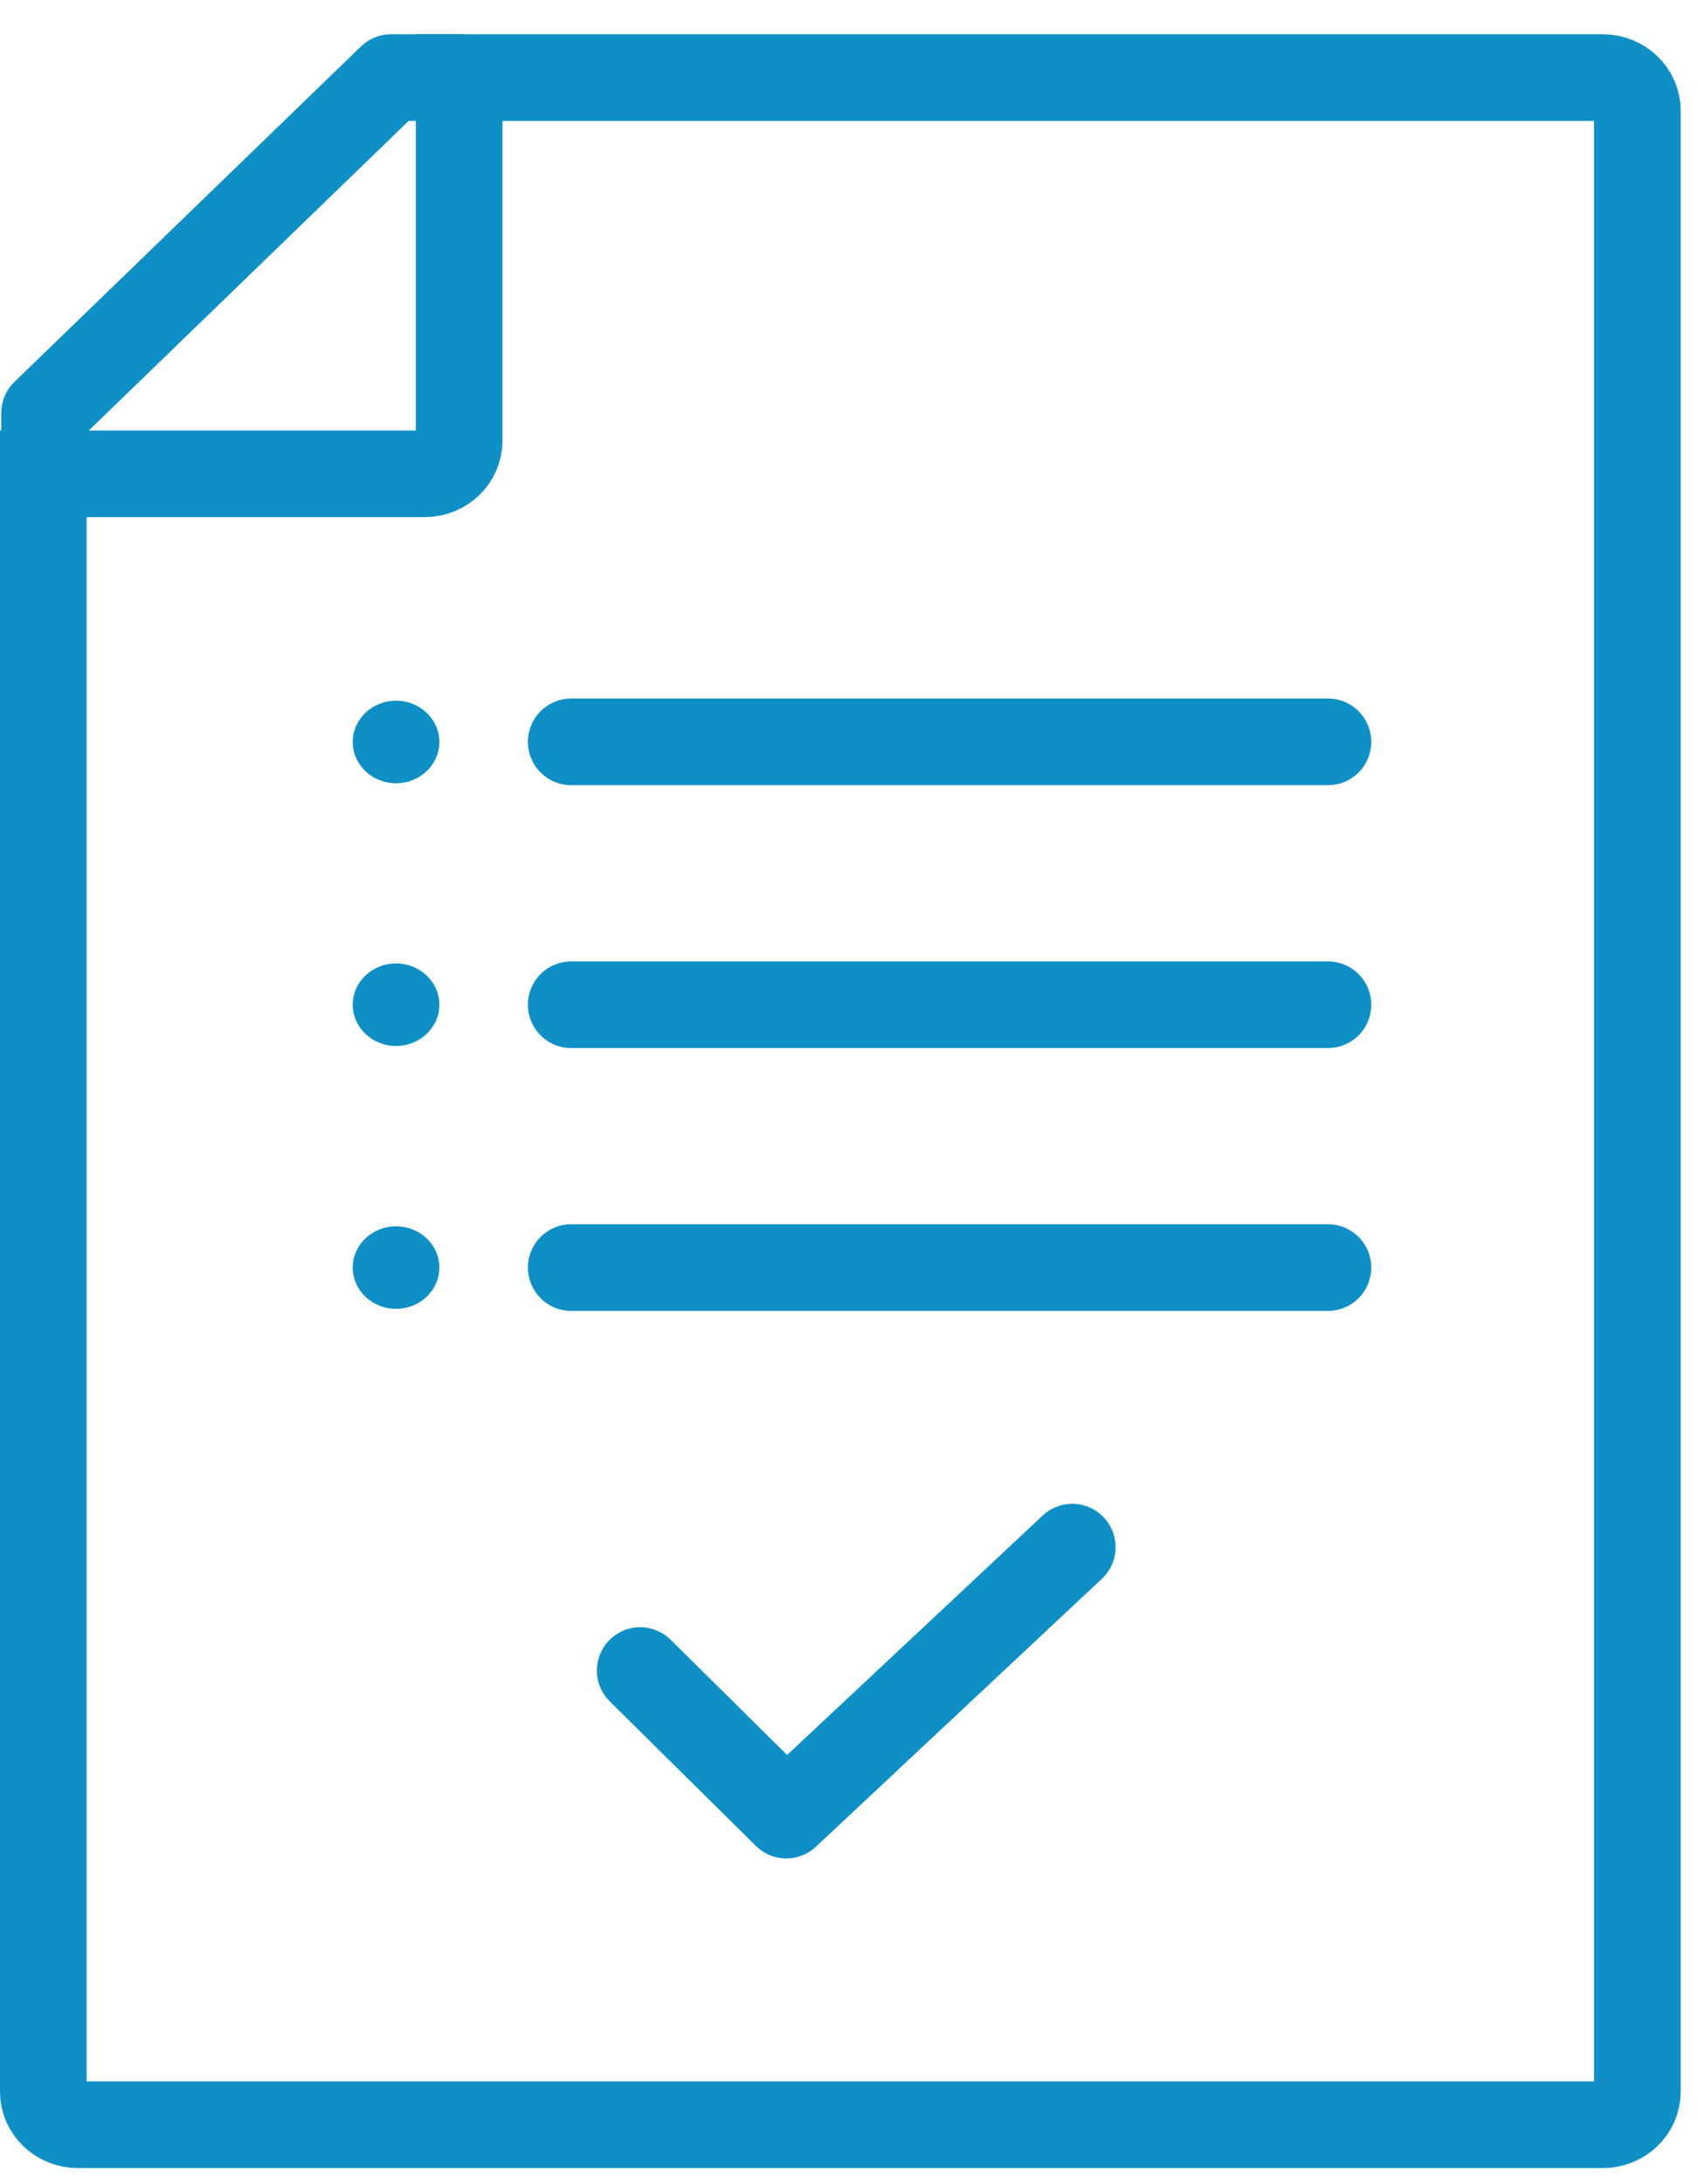
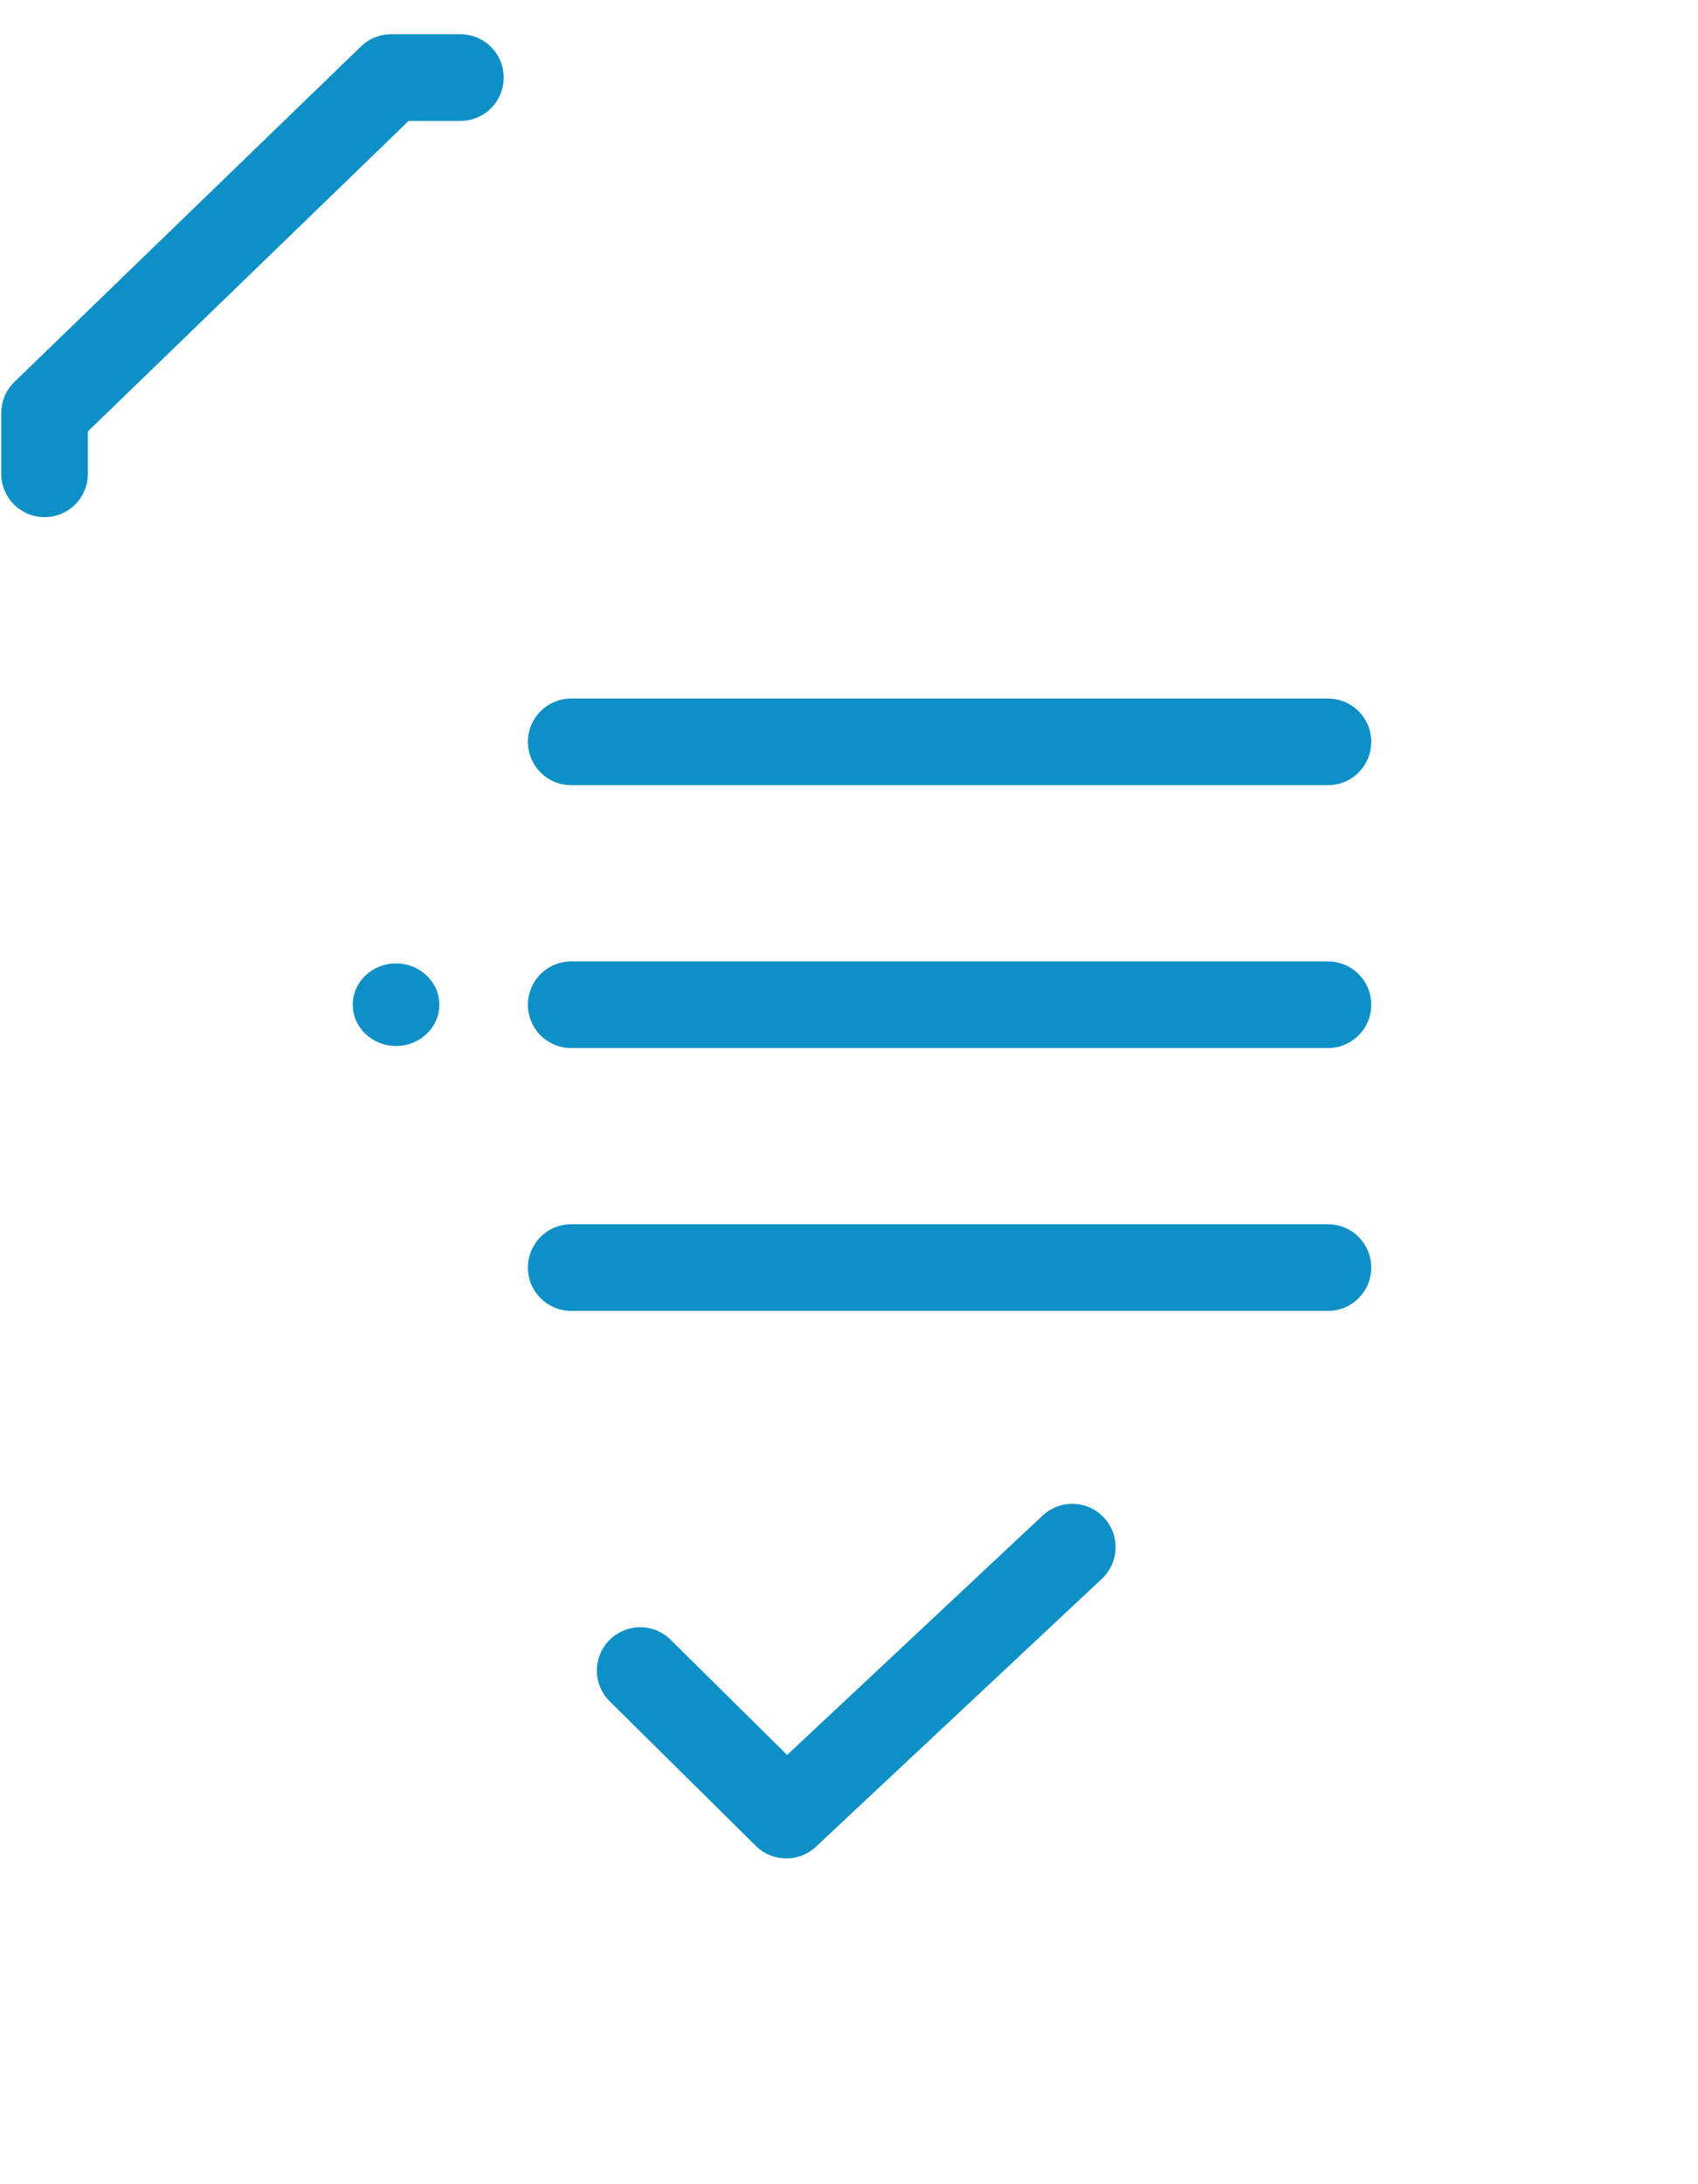
<svg xmlns="http://www.w3.org/2000/svg" width="49" height="63" viewBox="0 0 49 63" fill="none">
-   <path fill-rule="evenodd" clip-rule="evenodd" d="M0 11.429H11C11.552 11.429 12 11.002 12 10.476V0H45C45.552 0 46 0.428 46 0.952V58.095C46 58.62 45.552 59.048 45 59.048H1C0.448 59.048 0 58.62 0 58.095V11.429Z" transform="translate(1.25 2.238)" stroke="#0E90C7" stroke-width="2.5" />
  <path d="M0 11.429V9.675L10 0H12" transform="translate(1.286 2.238)" stroke="#0E90C7" stroke-width="2.5" stroke-linecap="round" stroke-linejoin="round" />
-   <path fill-rule="evenodd" clip-rule="evenodd" d="M0 1.19C0 0.533 0.56 0 1.25 0C1.939 0 2.5 0.533 2.5 1.19C2.5 1.848 1.939 2.381 1.25 2.381C0.56 2.381 0 1.848 0 1.19Z" transform="translate(10.179 20.211)" fill="#0E90C7" />
  <path fill-rule="evenodd" clip-rule="evenodd" d="M0 1.19C0 0.533 0.56 0 1.25 0C1.939 0 2.5 0.533 2.5 1.19C2.5 1.848 1.939 2.381 1.25 2.381C0.56 2.381 0 1.848 0 1.19Z" transform="translate(10.179 27.789)" fill="#0E90C7" />
-   <path fill-rule="evenodd" clip-rule="evenodd" d="M0 1.19C0 0.533 0.56 0 1.25 0C1.939 0 2.5 0.533 2.5 1.19C2.5 1.848 1.939 2.381 1.25 2.381C0.56 2.381 0 1.848 0 1.19Z" transform="translate(10.179 35.371)" fill="#0E90C7" />
  <path d="M0 0H21.837" transform="translate(16.484 21.398)" stroke="#0E90C7" stroke-width="2.5" stroke-linecap="round" stroke-linejoin="round" />
  <path d="M0 0H21.837" transform="translate(16.484 28.98)" stroke="#0E90C7" stroke-width="2.5" stroke-linecap="round" stroke-linejoin="round" />
  <path d="M0 0H21.837" transform="translate(16.484 36.561)" stroke="#0E90C7" stroke-width="2.5" stroke-linecap="round" stroke-linejoin="round" />
  <path d="M0 3.559L4.217 7.728L12.469 0" transform="translate(18.474 44.626)" stroke="#0E90C7" stroke-width="2.5" stroke-linecap="round" stroke-linejoin="round" />
</svg>